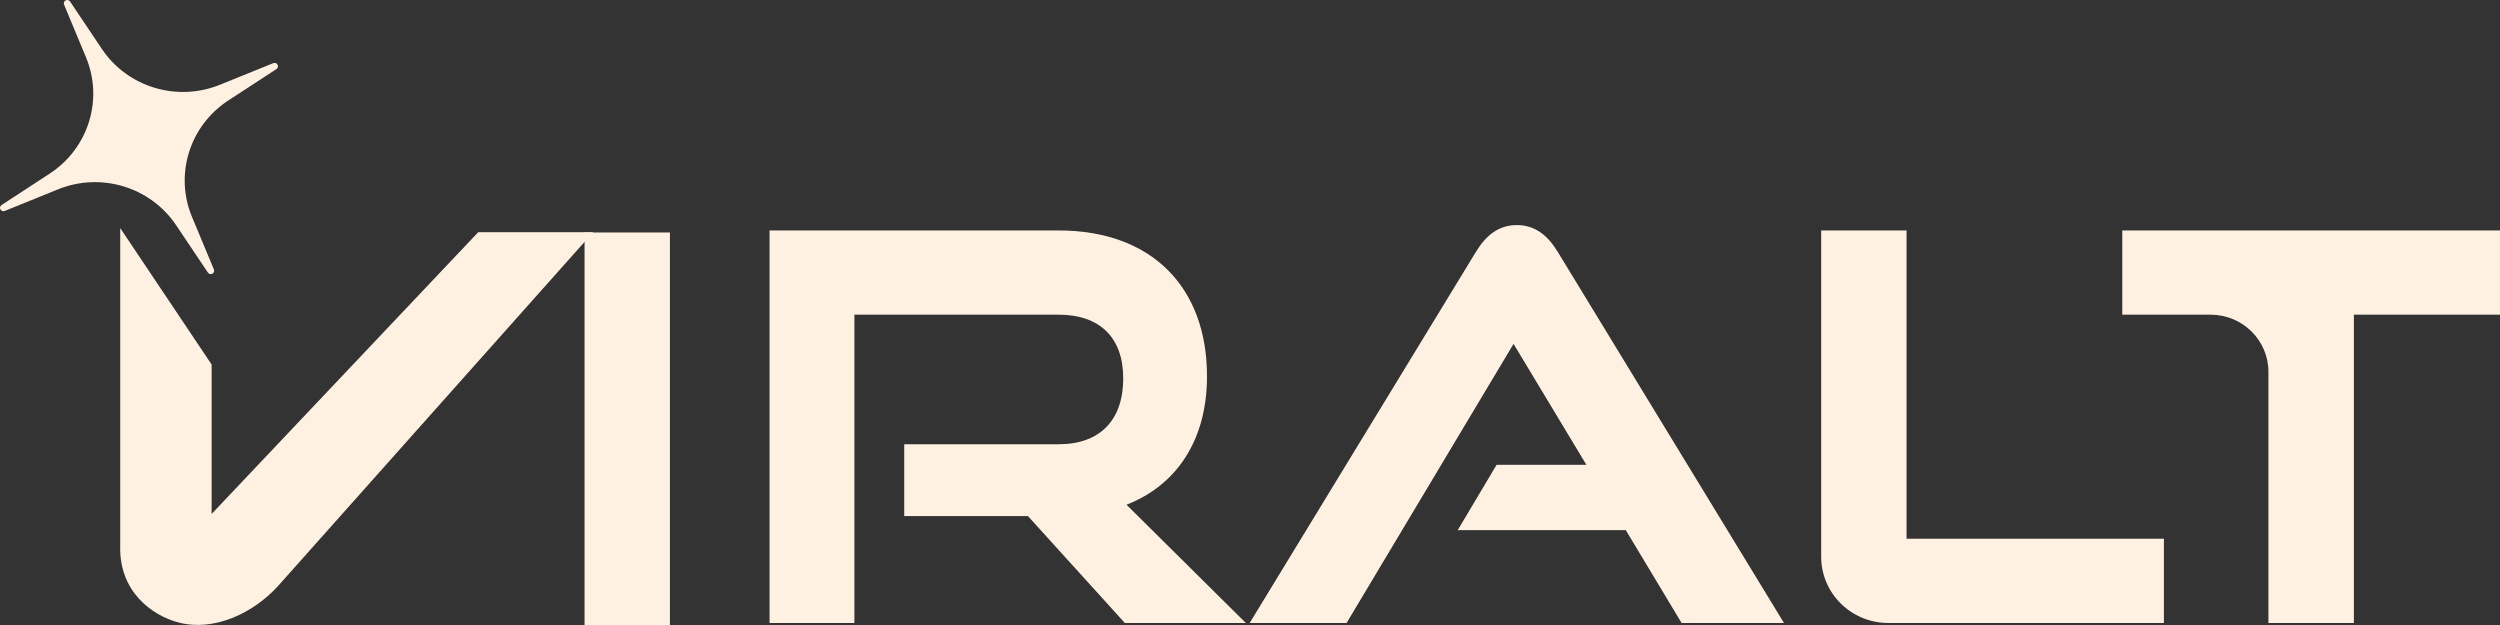
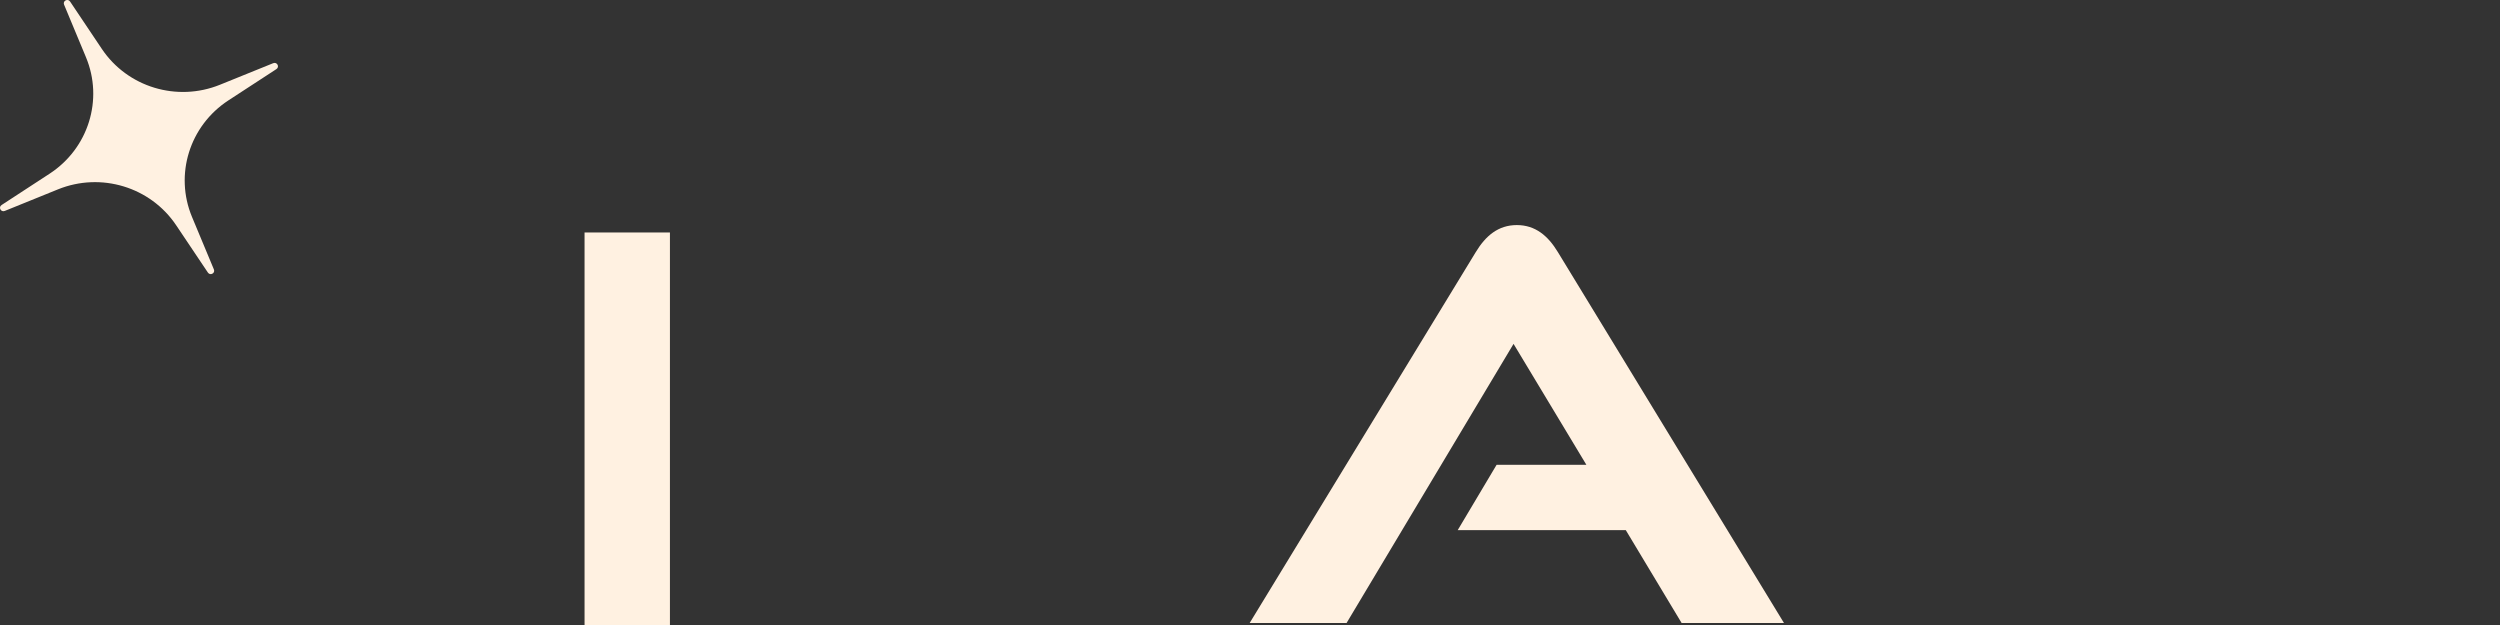
<svg xmlns="http://www.w3.org/2000/svg" width="100" height="25" viewBox="0 0 100 25" fill="none">
  <rect x="0" y="0" width="100" height="25" fill="#333333" stroke="none" />
  <g clip-path="url(#clip0_6328_14418)">
-     <path d="M4.809 9.122V21.831C4.756 23.632 6.043 24.614 7.16 24.904C8.578 25.267 10.125 24.522 11.105 23.459L23.727 9.288H19.129L8.465 20.558V14.581L4.809 9.124V9.122Z" fill="#FFF1E1" />
    <path d="M23.382 25V9.299H26.797V25H23.382Z" fill="#FFF1E1" />
-     <path d="M44.993 24.919L41.118 20.643H36.169V17.77H42.344C44.009 17.77 44.929 16.797 44.929 15.135C44.929 13.474 43.964 12.587 42.344 12.587H34.176V24.919H30.782V9.218H42.344C46.067 9.218 48.28 11.486 48.28 15.05C48.28 17.621 47.053 19.413 45.06 20.189L49.833 24.919H44.993Z" fill="#FFF1E1" />
    <path d="M67.264 24.919L65.031 21.204H58.309L59.864 18.592H63.455L60.542 13.755L53.862 24.921H49.986L59.031 10.084C59.424 9.435 59.928 9.003 60.673 9.003C61.417 9.003 61.922 9.435 62.315 10.084L71.36 24.921H67.264V24.919Z" fill="#FFF1E1" />
-     <path d="M72.847 22.269V9.218H76.262V21.55H86.556V24.919H75.533C74.049 24.919 72.847 23.733 72.847 22.269Z" fill="#FFF1E1" />
-     <path d="M90.737 24.919V14.872C90.737 13.61 89.7 12.587 88.419 12.587H84.891V9.218H100.002V12.587H94.155V24.919H90.74H90.737Z" fill="#FFF1E1" />
    <path d="M3.438 2.288L2.563 0.186C2.5 0.035 2.711 -0.075 2.803 0.061L4.074 1.957C5.1 3.487 7.078 4.087 8.798 3.39L10.929 2.527C11.083 2.466 11.194 2.674 11.056 2.764L9.134 4.017C7.583 5.03 6.974 6.98 7.68 8.677L8.556 10.778C8.618 10.93 8.407 11.039 8.316 10.903L7.045 9.008C6.018 7.478 4.04 6.877 2.32 7.574L0.189 8.438C0.036 8.499 -0.075 8.291 0.063 8.201L1.985 6.947C3.536 5.935 4.145 3.984 3.438 2.288Z" fill="#FFF1E1" />
  </g>
  <defs>
    <clipPath id="clip0_6328_14418">
      <rect width="100" height="25" fill="white" />
    </clipPath>
  </defs>
</svg>